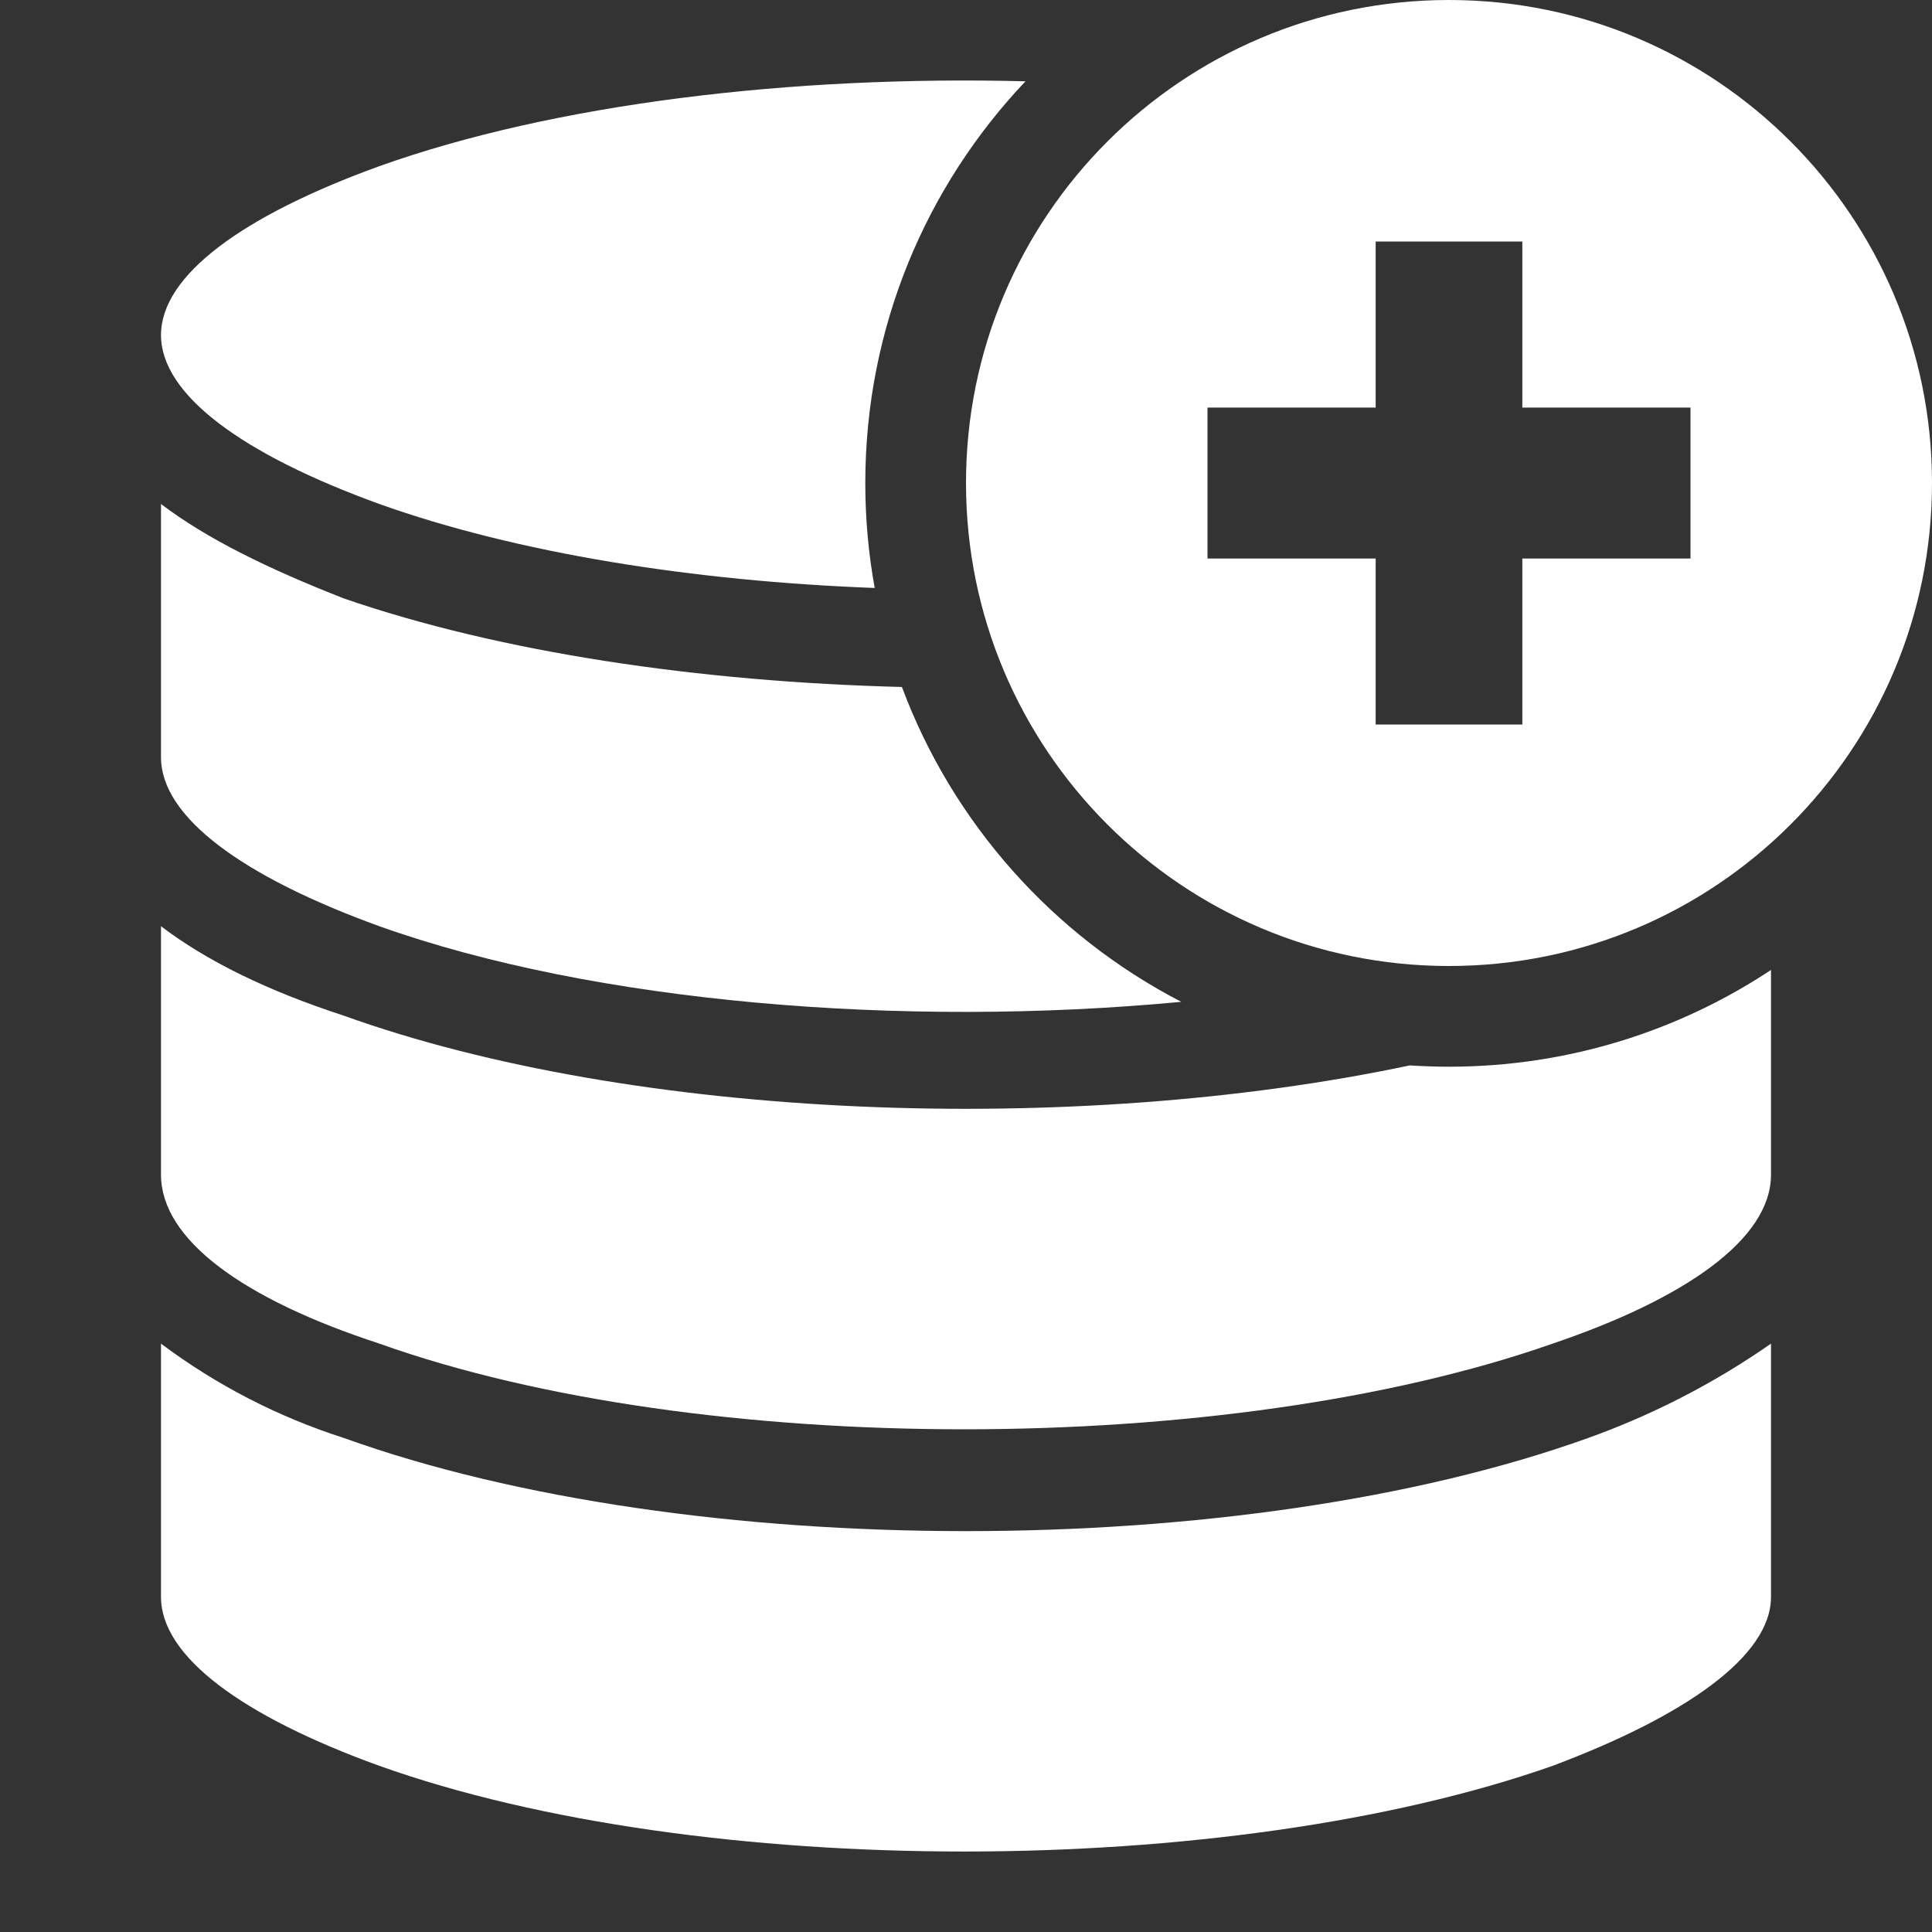
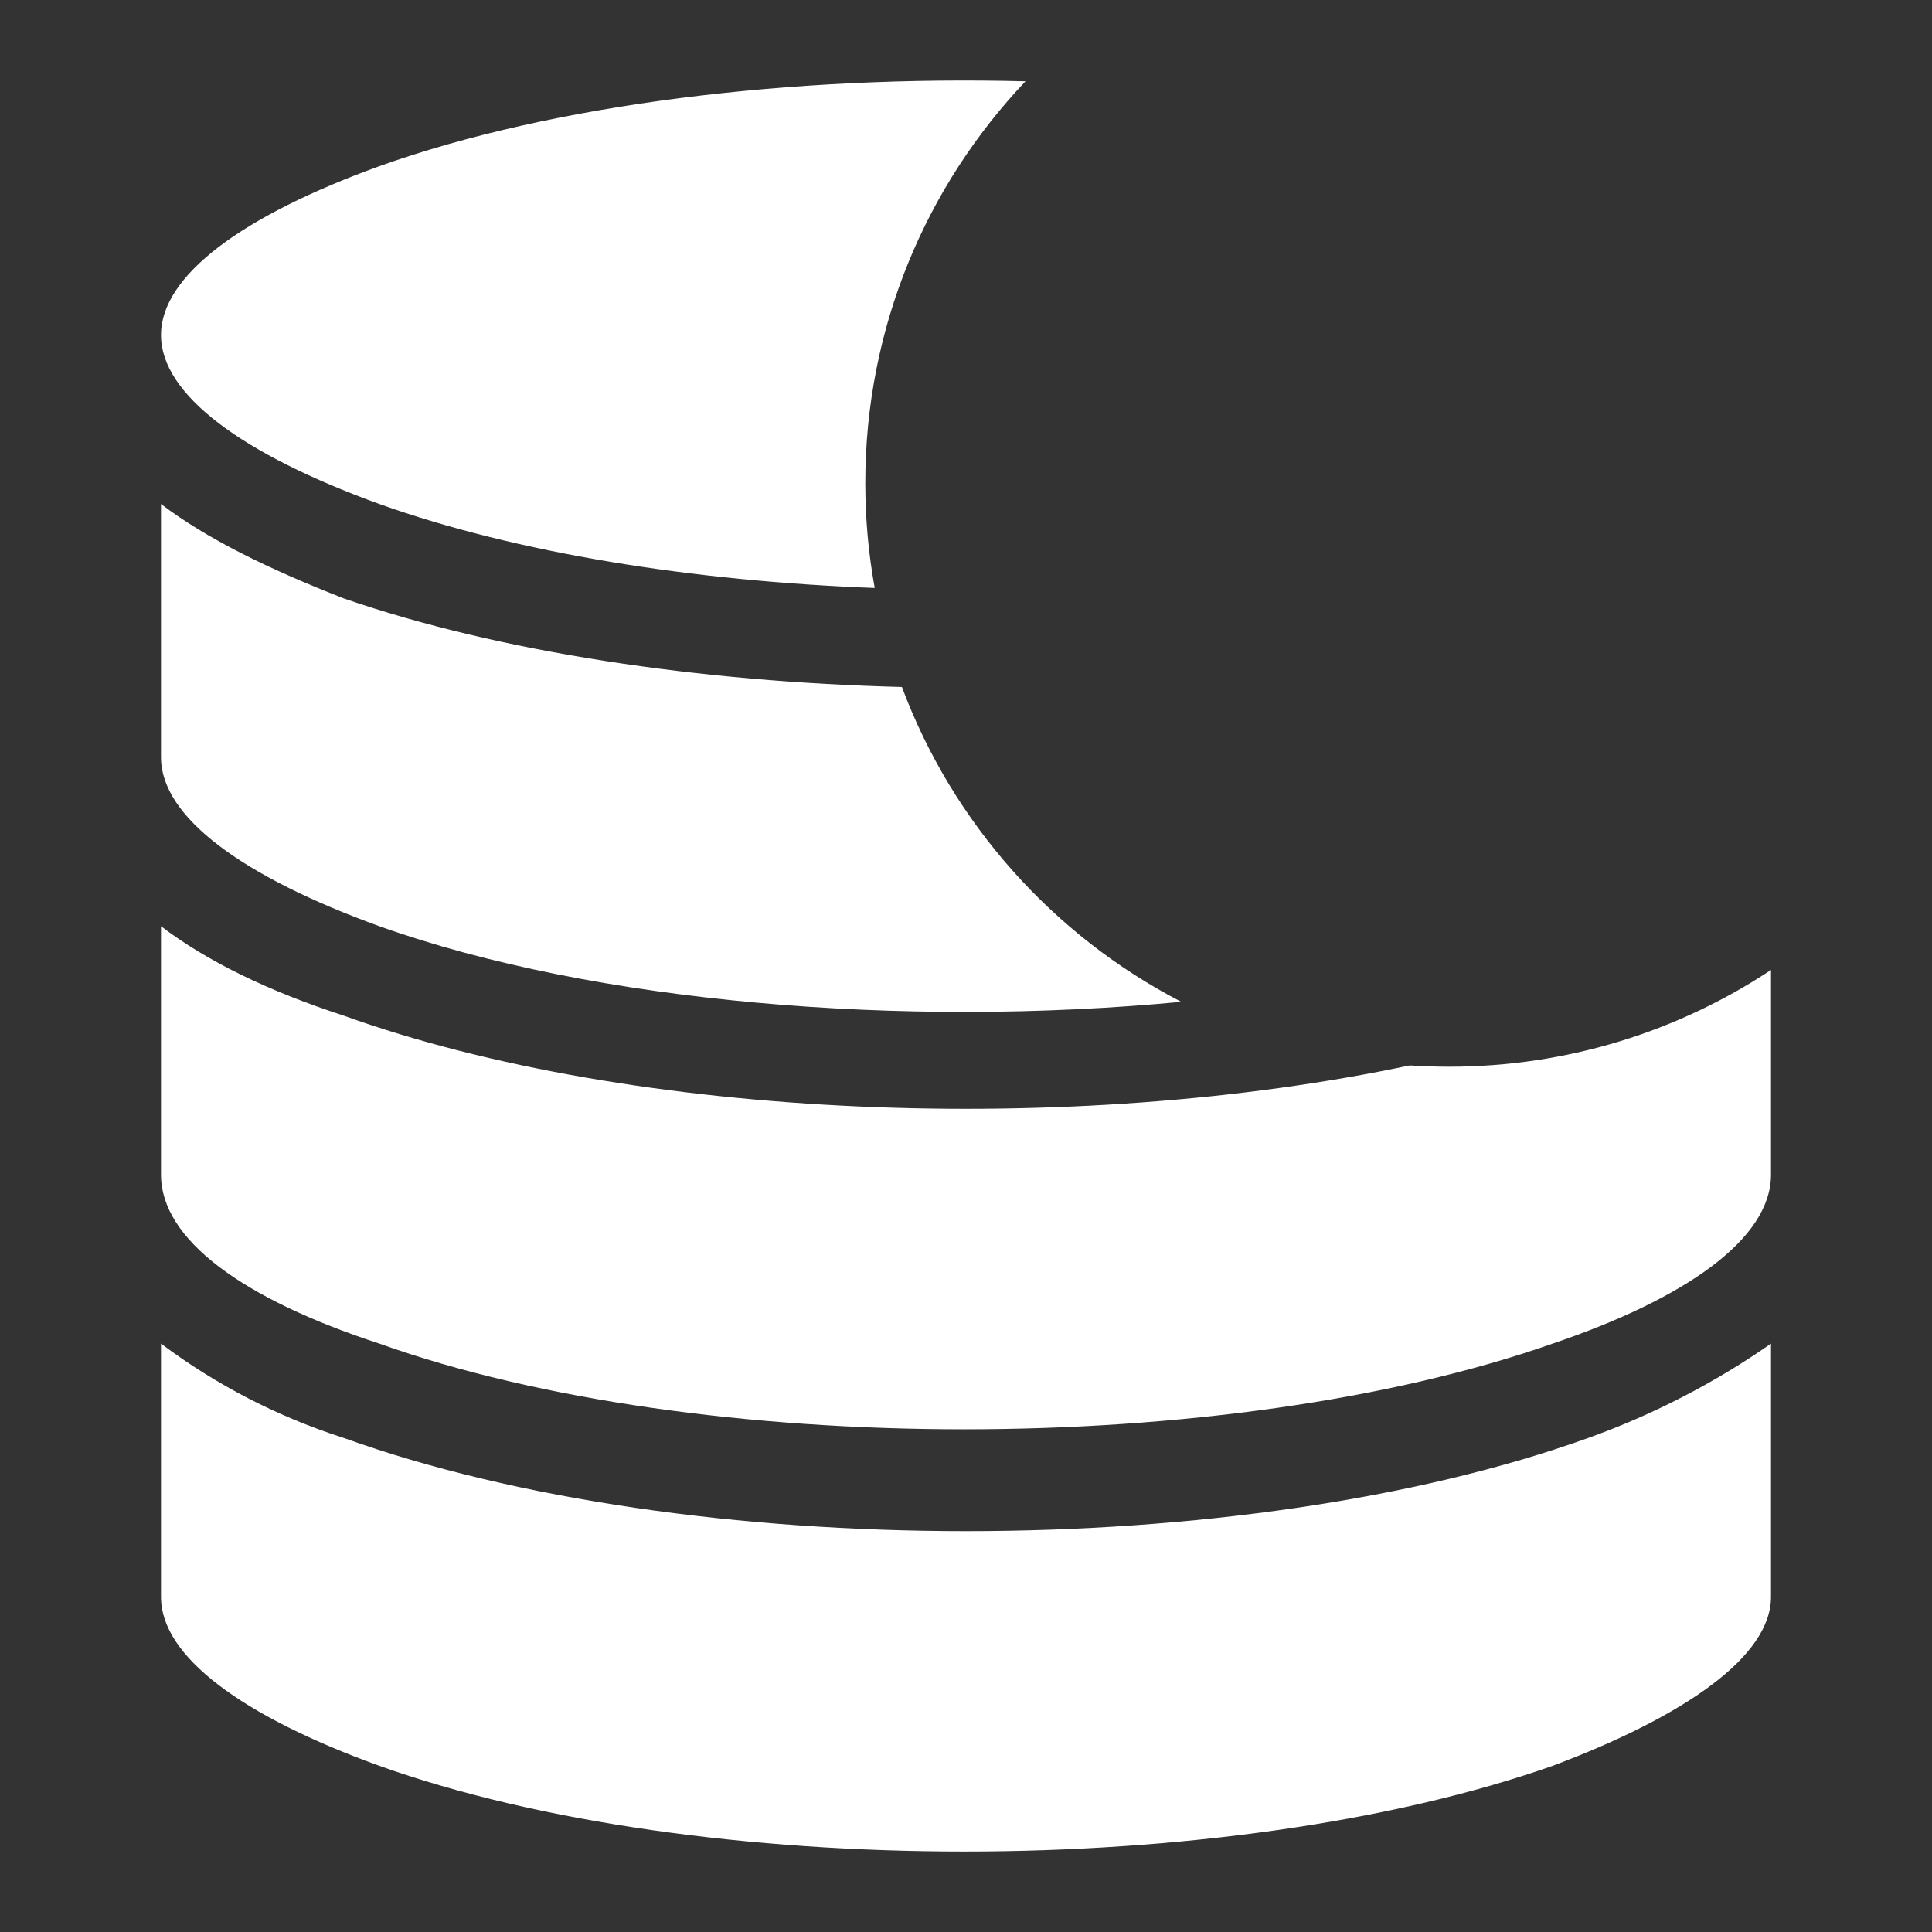
<svg xmlns="http://www.w3.org/2000/svg" width="24" height="24" viewBox="0 0 24 24" fill="none">
  <rect x="0" y="0" width="24" height="24" fill="#333333" stroke="none" />
  <g clip-path="url(#clip0_527_64374)">
    <path d="M12.739 1.01C9.848 0.935 6.892 1.286 4.713 2.064C3.01 2.681 2 3.422 2 4.162C2 4.903 3.01 5.644 4.713 6.261C6.421 6.871 8.607 7.219 10.866 7.304C10.789 6.881 10.749 6.445 10.749 6C10.749 4.067 11.506 2.31 12.739 1.01Z" fill="white" />
    <path d="M11.204 8.534C8.683 8.47 6.212 8.104 4.271 7.434C3.324 7.063 2.568 6.692 2 6.261V9.407C2 10.149 3.01 10.889 4.713 11.506C7.383 12.459 11.219 12.772 14.674 12.445C13.084 11.623 11.836 10.228 11.204 8.534Z" fill="white" />
    <path d="M17.512 13.235C13.321 14.121 7.881 13.915 4.271 12.617C3.324 12.309 2.568 11.938 2 11.506V14.592C2 15.395 3.01 16.135 4.713 16.691C8.687 18.11 15.249 18.11 19.287 16.691C20.928 16.135 22 15.395 22 14.592V12.049C20.854 12.808 19.478 13.251 18 13.251C17.836 13.251 17.673 13.245 17.512 13.235Z" fill="white" />
-     <path d="M19.729 17.863C15.438 19.406 8.561 19.406 4.271 17.863C3.453 17.601 2.685 17.205 2 16.691V19.838C2 20.578 3.01 21.32 4.713 21.936C8.687 23.355 15.249 23.355 19.287 21.936C20.928 21.319 22 20.578 22 19.837V16.691C21.299 17.18 20.535 17.574 19.729 17.863Z" fill="white" />
-     <path fill-rule="evenodd" clip-rule="evenodd" d="M24 6C24 9.314 21.314 12 18 12C14.686 12 12 9.314 12 6C12 2.686 14.686 0 18 0C21.314 0 24 2.686 24 6ZM18.911 5.063V3H17.089V5.063H15V6.938H17.089V9H18.911V6.938H21V5.063H18.911Z" fill="white" />
+     <path d="M19.729 17.863C15.438 19.406 8.561 19.406 4.271 17.863C3.453 17.601 2.685 17.205 2 16.691V19.838C2 20.578 3.01 21.32 4.713 21.936C8.687 23.355 15.249 23.355 19.287 21.936C20.928 21.319 22 20.578 22 19.837V16.691C21.299 17.18 20.535 17.574 19.729 17.863" fill="white" />
  </g>
  <defs>
    <clipPath id="clip0_527_64374">
      <rect width="24" height="24" fill="white" />
    </clipPath>
  </defs>
</svg>